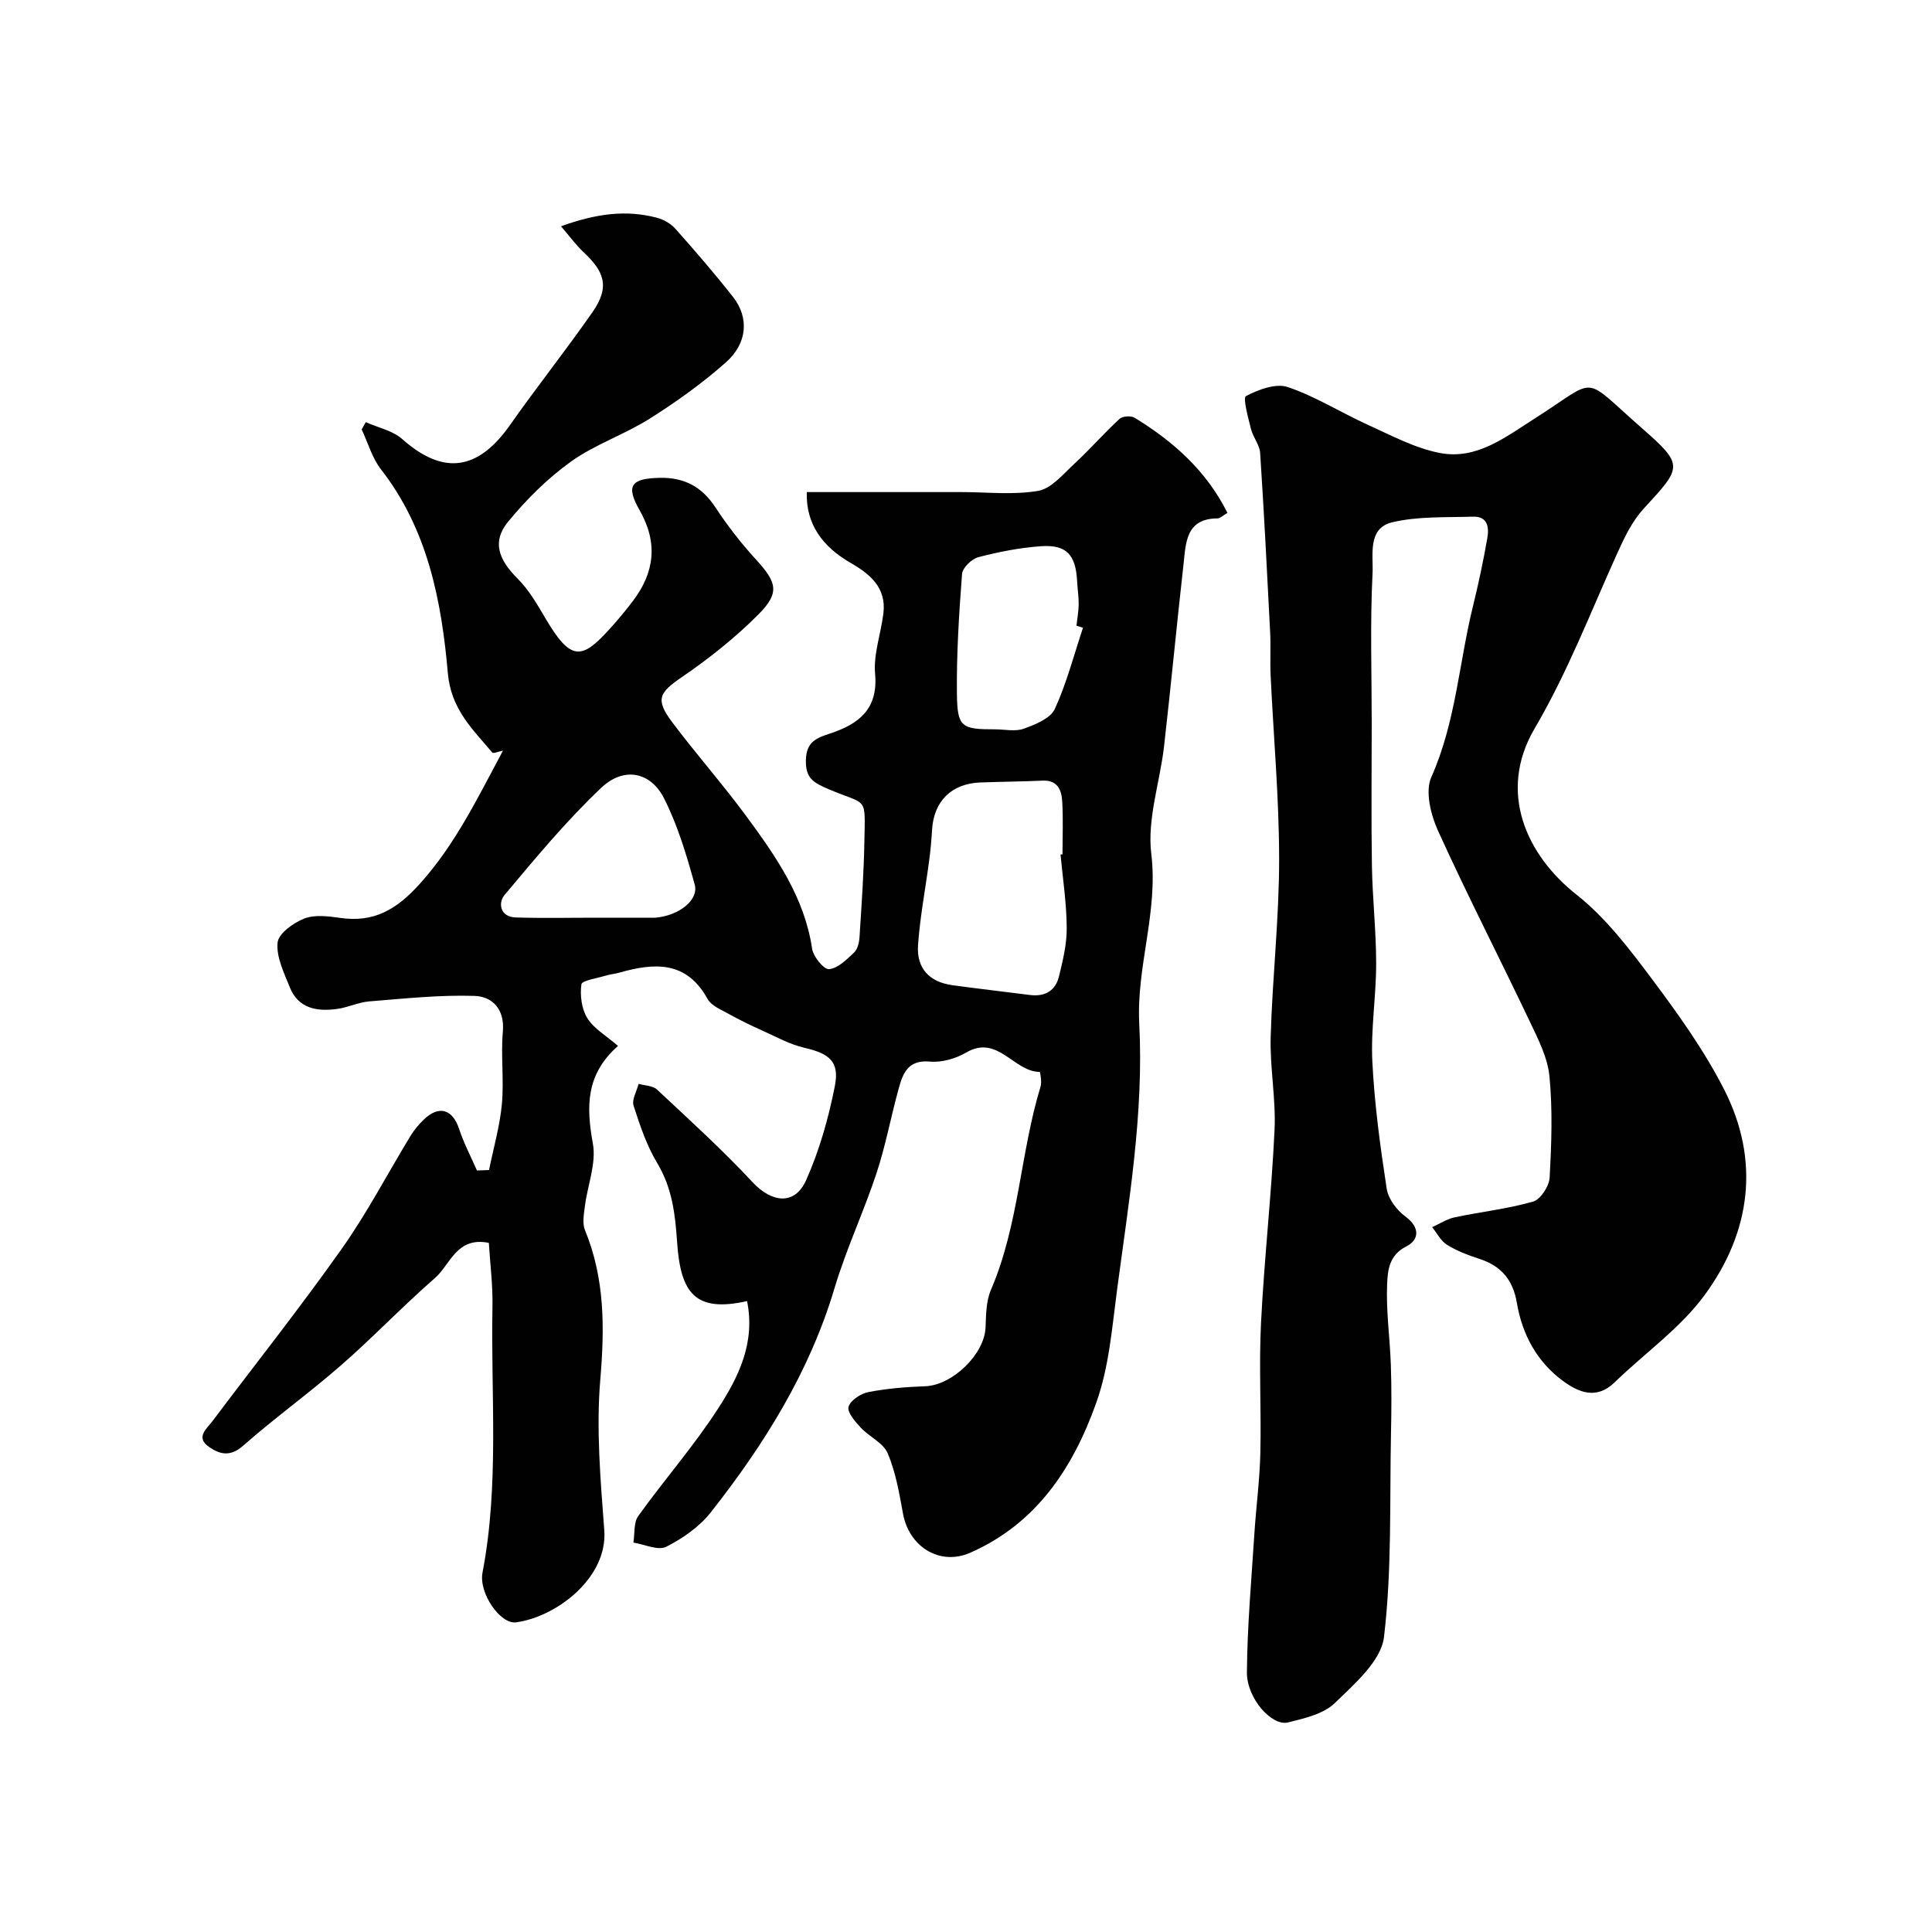
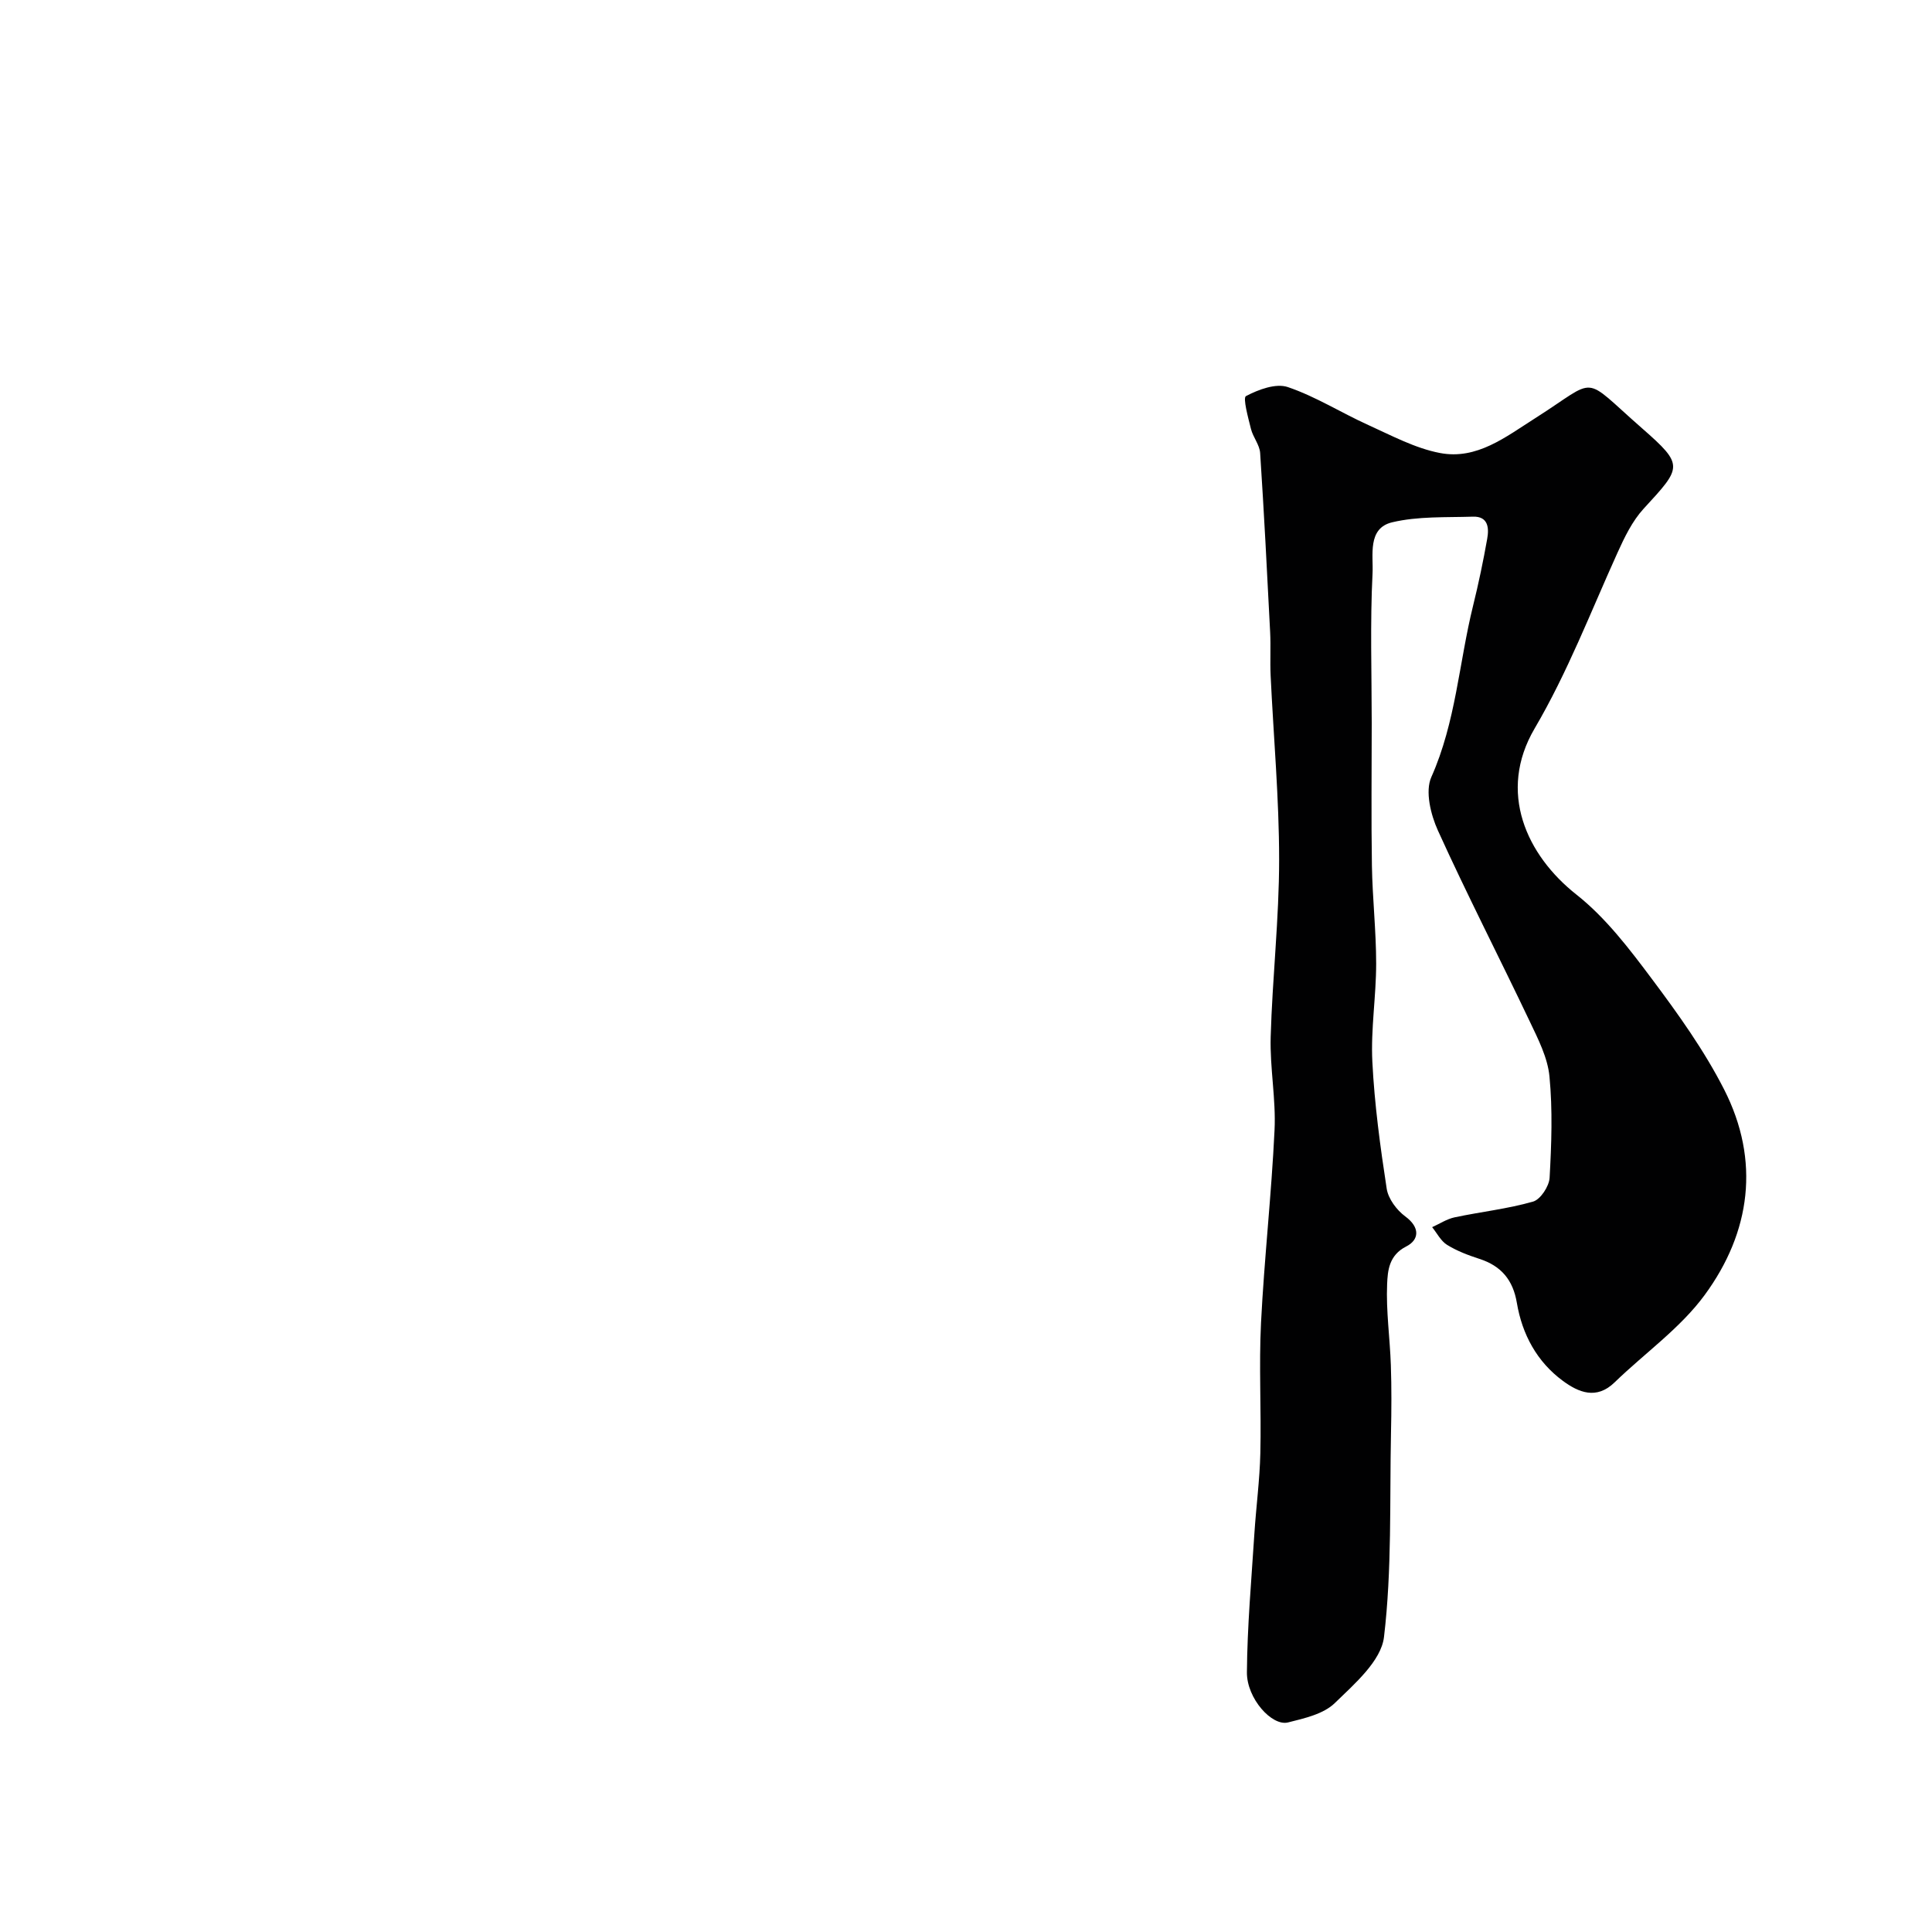
<svg xmlns="http://www.w3.org/2000/svg" enable-background="new 0 0 400 400" viewBox="0 0 400 400">
  <g fill="#010102">
-     <path d="m154.67 269.38c-10.71 2.39-13.76-1.59-14.48-12.18-.4-5.86-1.02-11.22-4.11-16.38-2.19-3.64-3.59-7.82-4.9-11.9-.41-1.27.65-3 1.04-4.52 1.29.37 2.94.37 3.82 1.19 6.7 6.27 13.52 12.45 19.76 19.16 3.98 4.28 8.74 4.87 11.1-.41 2.75-6.15 4.63-12.81 5.94-19.44 1.02-5.14-1.13-6.77-6.31-7.97-3.04-.7-5.88-2.3-8.76-3.59-2.36-1.06-4.69-2.18-6.94-3.44-1.56-.87-3.57-1.68-4.34-3.08-4.38-7.96-11.04-7.5-18.28-5.44-.94.27-1.93.34-2.86.63-1.76.54-4.87.98-4.98 1.8-.31 2.27.04 5.07 1.23 6.99 1.34 2.16 3.86 3.59 6.35 5.75-6.76 5.96-6.56 12.71-5.2 20.23.74 4.07-1.1 8.59-1.65 12.92-.21 1.65-.57 3.56.01 4.98 4.12 10.02 4.08 20.2 3.18 30.88-.88 10.33.04 20.86.82 31.26.73 9.81-9.82 17.91-18.26 19.07-3.23.44-7.77-6.01-6.95-10.31 3.5-18.26 1.7-36.7 2.06-55.05.09-4.39-.48-8.79-.75-13.21-6.7-1.34-7.96 4.5-11.13 7.26-6.67 5.81-12.79 12.25-19.45 18.07-6.59 5.76-13.73 10.89-20.29 16.67-2.66 2.34-4.8 1.81-7.05.26-2.87-1.98-.53-3.72.68-5.33 8.94-11.88 18.19-23.55 26.77-35.68 5.26-7.43 9.5-15.59 14.25-23.39.76-1.25 1.73-2.41 2.79-3.42 3.14-3 5.93-2.09 7.28 1.99.97 2.95 2.44 5.73 3.69 8.59.83-.03 1.67-.07 2.5-.1.92-4.55 2.23-9.06 2.66-13.66.46-4.96-.24-10.02.2-14.98.42-4.72-2.22-7.3-5.9-7.41-7.24-.23-14.53.56-21.78 1.14-2.24.18-4.39 1.26-6.64 1.56-4.17.57-8.05-.06-9.82-4.55-1.18-2.98-2.8-6.23-2.5-9.18.19-1.89 3.27-4.1 5.52-4.98 2.16-.85 4.97-.49 7.42-.14 7.04 1.02 11.71-1.73 16.52-7.07 7.35-8.16 11.92-17.72 17.21-27.56-.96.19-2.01.65-2.22.4-4.09-4.88-8.55-8.96-9.2-16.47-1.31-14.93-4.16-29.73-13.84-42.16-1.84-2.36-2.69-5.49-4-8.27.28-.5.56-1.01.85-1.51 2.54 1.14 5.55 1.74 7.54 3.5 8.48 7.52 15.66 6.6 22.35-2.94 5.54-7.89 11.55-15.44 17.06-23.35 3.76-5.39 2.25-8.53-1.85-12.39-1.59-1.49-2.89-3.29-4.68-5.37 7.17-2.6 13.48-3.49 19.96-1.74 1.36.37 2.8 1.21 3.73 2.26 4.09 4.61 8.14 9.28 11.94 14.13 3.33 4.24 2.99 9.56-1.5 13.53-4.87 4.32-10.24 8.16-15.75 11.64-5.23 3.3-11.32 5.32-16.32 8.9-4.86 3.48-9.25 7.86-13.05 12.5-3.33 4.07-1.95 7.78 2.01 11.73 2.38 2.37 4.12 5.45 5.86 8.39 5.16 8.72 7.42 8.37 13.04 2.2 1.77-1.94 3.46-3.96 5.04-6.06 4.45-5.93 5.12-12.02 1.3-18.72-2.91-5.1-1.73-6.55 4.18-6.68 5.05-.11 8.72 1.83 11.52 6.1 2.51 3.82 5.35 7.47 8.43 10.84 4.26 4.66 4.97 6.81.57 11.25-4.82 4.86-10.28 9.2-15.94 13.07-4.68 3.21-5.57 4.57-2.01 9.32 5.01 6.68 10.57 12.95 15.51 19.68 6.06 8.25 11.9 16.66 13.47 27.24.24 1.64 2.42 4.31 3.51 4.22 1.82-.15 3.64-1.99 5.17-3.43.73-.69 1.06-2.06 1.13-3.15.42-6.59.89-13.19 1.01-19.8.17-9.67.72-7.42-7.41-10.88-3.14-1.34-4.79-2.26-4.7-6.04.1-3.77 2.16-4.55 5.02-5.49 5.82-1.93 9.97-4.95 9.31-12.33-.37-4.1 1.21-8.35 1.72-12.56.64-5.29-2.76-8.11-6.79-10.43-5.83-3.36-9.3-8.07-9.07-14.66h31.95c5.33 0 10.77.63 15.95-.25 2.72-.47 5.14-3.43 7.43-5.55 3.25-3.01 6.18-6.36 9.42-9.36.62-.57 2.37-.69 3.12-.23 8.03 4.91 14.88 11 19.22 19.7-1 .58-1.52 1.14-2.04 1.14-6.58.02-6.56 5.04-7.05 9.45-1.41 12.55-2.6 25.13-4.03 37.69-.85 7.46-3.53 15.08-2.65 22.3 1.47 12.06-3.11 23.32-2.49 35.19.96 18.51-2.16 36.76-4.59 55.06-1.06 7.96-1.64 15.94-4.35 23.52-4.83 13.5-12.4 24.93-26.06 30.94-6.33 2.78-12.67-1.28-13.91-8.07-.77-4.24-1.51-8.6-3.17-12.52-.92-2.17-3.84-3.43-5.6-5.33-1.15-1.24-2.83-3.18-2.51-4.3.39-1.34 2.54-2.74 4.13-3.05 3.84-.74 7.8-1.06 11.72-1.2 5.67-.2 12.31-6.63 12.52-12.2.1-2.6.11-5.42 1.1-7.73 5.81-13.48 6.07-28.29 10.29-42.13.29-.95-.09-3.02-.16-3.02-5.41-.01-8.69-7.85-15.25-4.01-2.16 1.26-5.05 2.09-7.49 1.87-4.57-.42-5.62 2.46-6.5 5.67-1.6 5.8-2.69 11.76-4.57 17.45-2.65 8.01-6.28 15.71-8.69 23.79-5.18 17.37-14.55 32.35-25.6 46.39-2.36 3-5.82 5.43-9.25 7.15-1.69.85-4.49-.5-6.79-.86.3-1.86.02-4.13 1-5.5 5.43-7.57 11.64-14.63 16.66-22.45 4.11-6.38 7.62-13.44 5.87-22.05zm64.9-92.46c.14-.01.28-.03.41-.04 0-3.66.16-7.32-.06-10.97-.14-2.34-.96-4.43-4.06-4.29-4.29.2-8.59.22-12.89.38-5.99.23-9.65 3.89-10 9.83-.12 2.12-.32 4.25-.6 6.36-.76 5.82-1.89 11.62-2.3 17.47-.34 4.87 2.37 7.66 7.14 8.32 5.33.73 10.68 1.33 16.01 2.02 3.1.4 5.29-.85 6.02-3.81.81-3.29 1.64-6.7 1.61-10.05-.02-5.07-.8-10.14-1.28-15.22zm4.65-46.95c-.45-.14-.9-.28-1.35-.43.16-1.47.44-2.95.46-4.42.02-1.58-.24-3.16-.32-4.74-.28-5.52-2.18-7.66-7.5-7.29-4.36.31-8.73 1.16-12.96 2.27-1.38.36-3.28 2.2-3.37 3.49-.63 8.24-1.15 16.51-1.06 24.77.08 6.96.93 7.38 7.89 7.38 2 0 4.18.51 5.95-.13 2.38-.86 5.51-2.11 6.42-4.07 2.46-5.36 3.96-11.19 5.84-16.83zm-99.93 60.03h10.49c.33 0 .67.02 1-.01 4.77-.43 8.94-3.63 8.05-6.86-1.68-6.07-3.51-12.24-6.34-17.83-2.78-5.5-8.31-6.63-12.99-2.21-7.23 6.83-13.63 14.57-20.04 22.21-1.37 1.63-.93 4.54 2.27 4.65 5.85.18 11.7.04 17.56.05z" />
-     <path d="m284 149.72c0 9.83-.12 19.67.04 29.49.11 6.77.88 13.54.88 20.3 0 6.77-1.13 13.56-.79 20.3.44 8.8 1.63 17.57 2.97 26.29.32 2.09 2.07 4.44 3.84 5.74 3.14 2.31 2.88 4.87.2 6.23-3.59 1.82-3.83 5.03-3.95 7.77-.24 5.57.58 11.17.77 16.77.16 4.69.13 9.39.03 14.08-.29 14.1.21 28.3-1.45 42.24-.59 4.95-6.09 9.7-10.19 13.68-2.34 2.27-6.28 3.15-9.67 4-3.34.84-8.55-4.96-8.52-10.35.07-9.55.93-19.11 1.54-28.65.36-5.59 1.11-11.16 1.24-16.75.21-8.99-.31-18.01.14-26.99.67-13.31 2.17-26.59 2.8-39.9.31-6.4-.98-12.87-.8-19.29.35-12.24 1.75-24.47 1.75-36.7 0-12.7-1.16-25.4-1.76-38.11-.14-2.99.05-6-.1-8.99-.63-12.37-1.26-24.73-2.07-37.09-.11-1.69-1.47-3.26-1.9-4.98-.58-2.32-1.71-6.44-1.04-6.8 2.58-1.36 6.19-2.71 8.67-1.87 5.78 1.96 11.07 5.33 16.67 7.86 4.84 2.19 9.7 4.81 14.83 5.79 7.64 1.46 13.63-3.35 19.72-7.21 13.32-8.45 9.32-9.1 22.15 2.12 8.76 7.67 8.21 8.01.29 16.63-2.34 2.55-3.96 5.91-5.41 9.12-5.53 12.21-10.32 24.73-17.15 36.37-7.71 13.13-1.71 26.22 8.67 34.41 6.04 4.77 10.93 11.2 15.6 17.44 5.46 7.29 10.84 14.81 14.96 22.89 7.51 14.74 5.52 29.54-4.02 42.55-5.05 6.89-12.44 12.06-18.67 18.11-3.77 3.65-7.48 2.04-10.7-.33-5.36-3.95-8.42-9.61-9.52-16.14-.79-4.72-3.22-7.65-7.74-9.11-2.31-.75-4.65-1.63-6.7-2.9-1.3-.8-2.09-2.42-3.1-3.67 1.56-.7 3.05-1.7 4.68-2.04 5.39-1.14 10.93-1.74 16.21-3.25 1.54-.44 3.33-3.17 3.43-4.94.39-6.98.64-14.03-.03-20.97-.37-3.9-2.35-7.75-4.08-11.39-6.28-13.21-12.98-26.23-19.02-39.54-1.49-3.29-2.67-8.11-1.36-11.05 5.08-11.39 5.73-23.7 8.65-35.5 1.13-4.58 2.1-9.2 2.92-13.84.4-2.22.23-4.68-2.95-4.58-5.6.18-11.37-.11-16.74 1.17-5.18 1.24-3.85 6.91-4.05 10.58-.52 10.32-.17 20.67-.17 31z" />
+     <path d="m284 149.72c0 9.83-.12 19.67.04 29.49.11 6.77.88 13.54.88 20.3 0 6.77-1.13 13.56-.79 20.3.44 8.8 1.63 17.57 2.97 26.29.32 2.09 2.07 4.44 3.84 5.74 3.14 2.31 2.88 4.87.2 6.23-3.59 1.82-3.83 5.03-3.95 7.77-.24 5.57.58 11.17.77 16.77.16 4.69.13 9.39.03 14.08-.29 14.1.21 28.3-1.45 42.24-.59 4.95-6.09 9.7-10.19 13.68-2.34 2.27-6.28 3.15-9.67 4-3.34.84-8.55-4.96-8.52-10.35.07-9.55.93-19.11 1.54-28.65.36-5.59 1.11-11.16 1.24-16.75.21-8.99-.31-18.01.14-26.99.67-13.31 2.17-26.59 2.8-39.9.31-6.4-.98-12.87-.8-19.29.35-12.24 1.75-24.47 1.75-36.7 0-12.7-1.16-25.4-1.76-38.11-.14-2.99.05-6-.1-8.99-.63-12.37-1.26-24.73-2.07-37.09-.11-1.69-1.47-3.26-1.9-4.98-.58-2.32-1.71-6.44-1.04-6.8 2.58-1.36 6.19-2.71 8.67-1.87 5.78 1.96 11.07 5.33 16.67 7.86 4.84 2.19 9.7 4.81 14.83 5.79 7.64 1.46 13.63-3.35 19.72-7.21 13.32-8.45 9.32-9.1 22.15 2.12 8.76 7.67 8.21 8.01.29 16.63-2.34 2.55-3.96 5.91-5.41 9.12-5.53 12.21-10.32 24.73-17.15 36.37-7.71 13.13-1.71 26.22 8.67 34.41 6.04 4.77 10.93 11.2 15.6 17.44 5.46 7.29 10.84 14.81 14.96 22.89 7.51 14.74 5.52 29.54-4.02 42.55-5.05 6.89-12.44 12.06-18.67 18.11-3.77 3.65-7.48 2.04-10.7-.33-5.36-3.95-8.42-9.61-9.52-16.14-.79-4.72-3.22-7.65-7.74-9.11-2.31-.75-4.65-1.63-6.7-2.9-1.3-.8-2.09-2.42-3.1-3.67 1.56-.7 3.05-1.7 4.68-2.04 5.39-1.14 10.93-1.74 16.21-3.25 1.54-.44 3.33-3.17 3.43-4.94.39-6.98.64-14.03-.03-20.97-.37-3.9-2.35-7.75-4.08-11.39-6.28-13.21-12.98-26.23-19.02-39.54-1.49-3.29-2.67-8.11-1.36-11.05 5.08-11.39 5.73-23.7 8.65-35.5 1.13-4.58 2.1-9.2 2.92-13.84.4-2.22.23-4.68-2.95-4.58-5.6.18-11.37-.11-16.74 1.17-5.18 1.24-3.85 6.91-4.05 10.58-.52 10.32-.17 20.67-.17 31" />
  </g>
</svg>